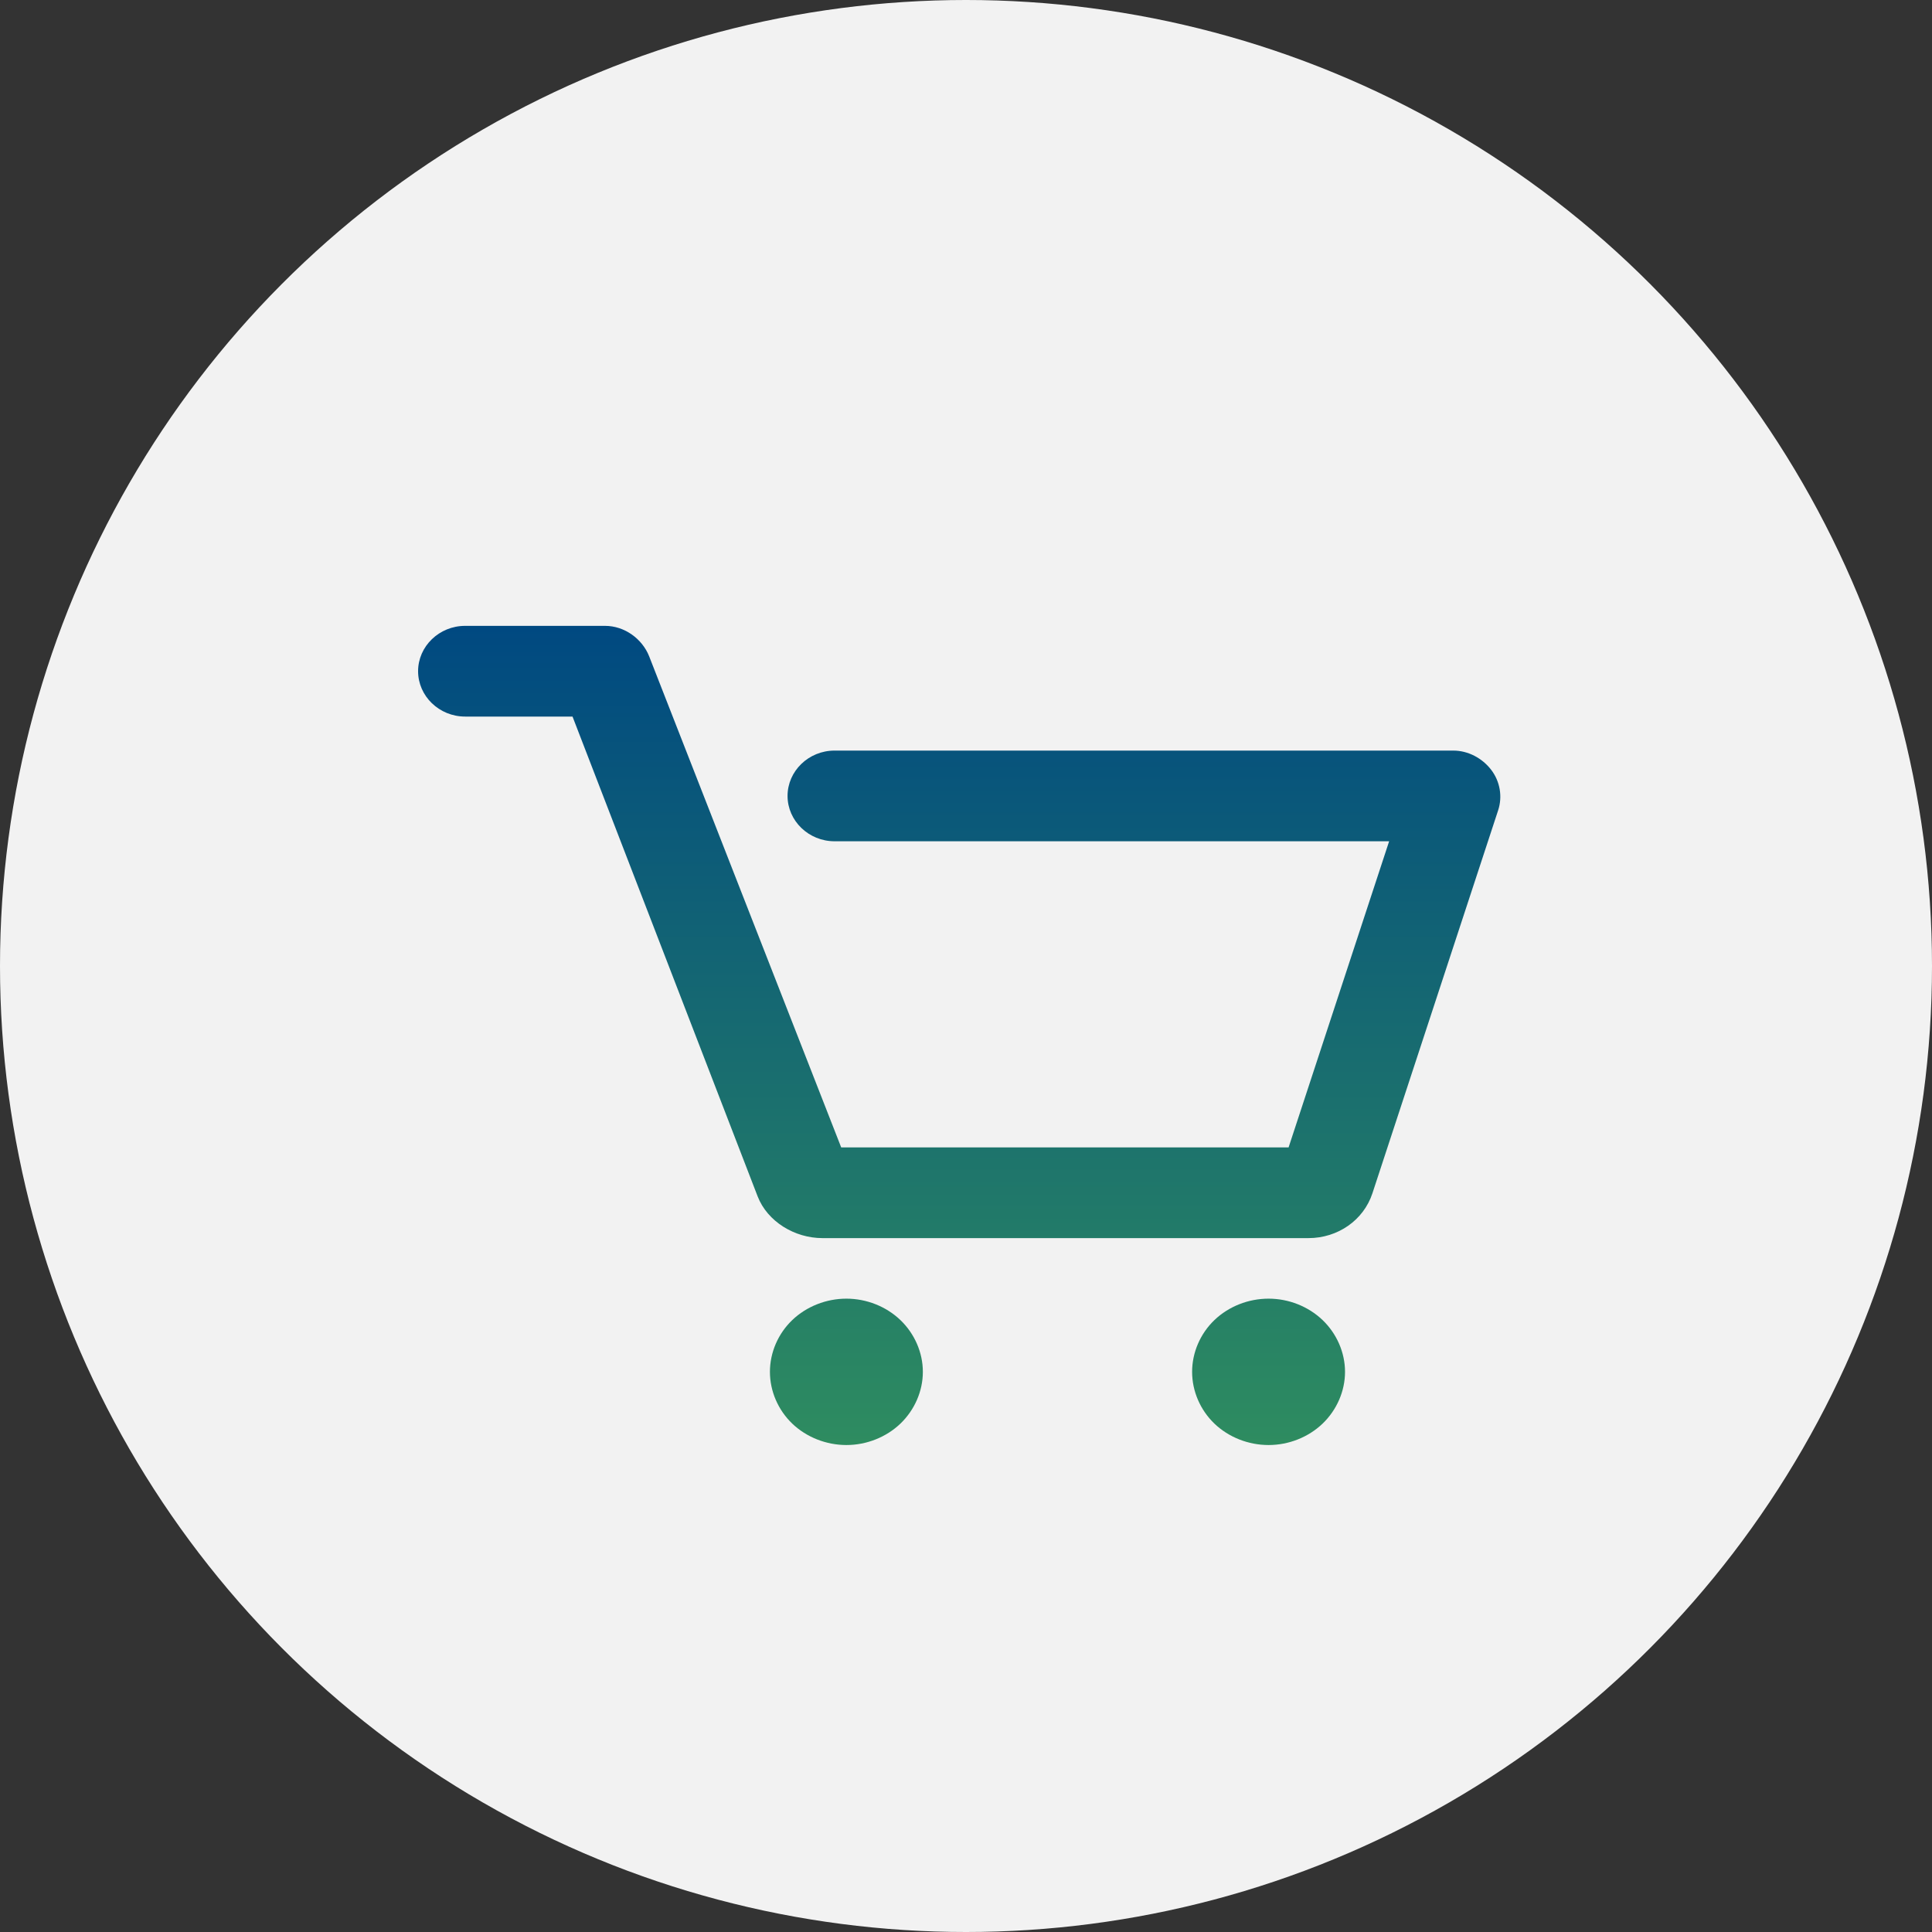
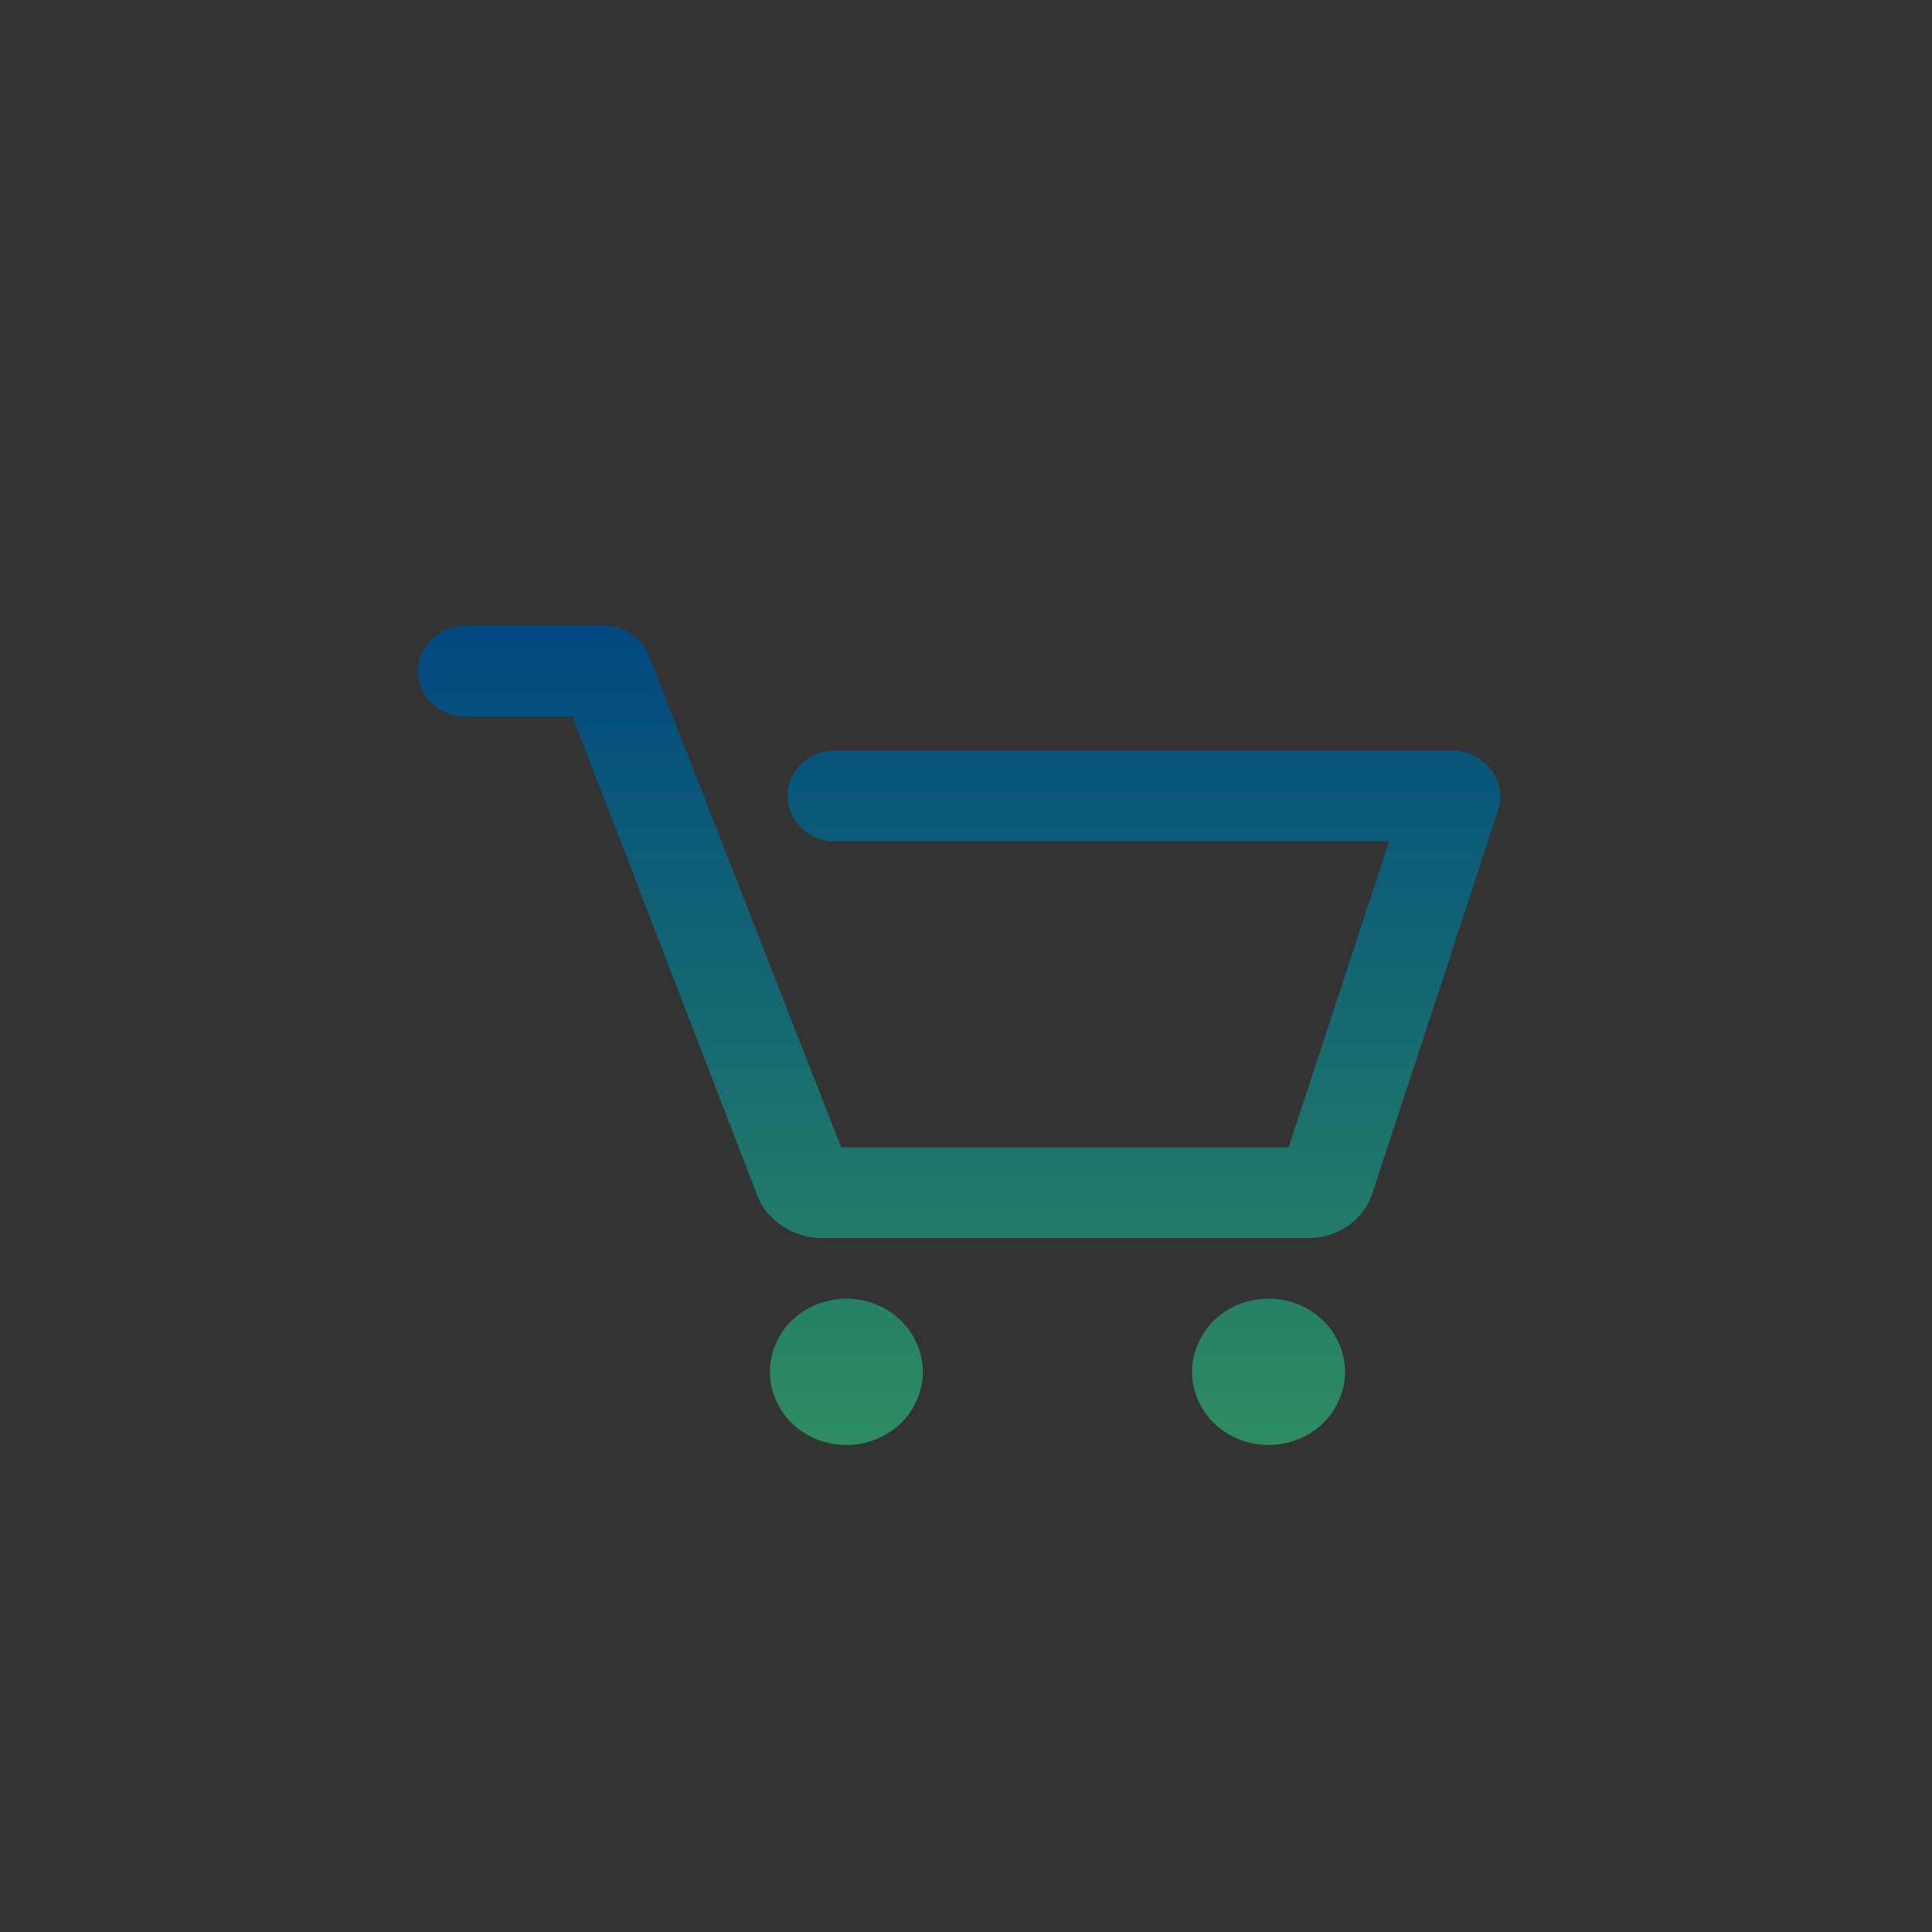
<svg xmlns="http://www.w3.org/2000/svg" width="142" height="142" viewBox="0 0 142 142" fill="none">
  <rect x="0" y="0" width="142" height="142" fill="#333333" stroke="none" />
-   <circle cx="71" cy="71" r="71" fill="#F2F2F2" />
  <path fill-rule="evenodd" clip-rule="evenodd" d="M93.239 95.45C91.751 95.45 90.308 96.021 89.261 97.022C88.215 98.023 87.619 99.414 87.619 100.829C87.619 102.244 88.215 103.634 89.261 104.637C90.308 105.637 91.751 106.208 93.239 106.208C94.717 106.208 96.161 105.637 97.207 104.637C98.253 103.634 98.858 102.244 98.858 100.829C98.858 99.414 98.253 98.023 97.207 97.022C96.161 96.021 94.717 95.45 93.239 95.45M62.209 95.45C60.73 95.45 59.278 96.021 58.232 97.022C57.185 98.023 56.589 99.414 56.589 100.829C56.589 102.244 57.185 103.634 58.232 104.637C59.278 105.637 60.73 106.208 62.209 106.208C63.687 106.208 65.131 105.637 66.177 104.637C67.223 103.634 67.829 102.244 67.829 100.829C67.829 99.414 67.223 98.023 66.177 97.022C65.131 96.021 63.687 95.45 62.209 95.45M110.112 59.557L100.871 87.707C100.221 89.683 98.331 91 96.167 91H60.448C58.398 91 56.403 89.777 55.688 87.938L42.08 52.667H34.188C32.278 52.667 30.729 51.162 30.729 49.333C30.729 47.506 32.278 46 34.188 46H44.468C45.905 46 47.204 46.953 47.713 48.24L61.827 84.333H94.71L102.1 61.833H61.342C59.433 61.833 57.884 60.328 57.884 58.5C57.884 56.672 59.433 55.167 61.342 55.167H106.813C107.914 55.167 108.949 55.731 109.601 56.581C110.253 57.431 110.442 58.552 110.112 59.557" fill="url(#paint0_linear)" />
  <defs>
    <linearGradient id="paint0_linear" x1="70.5" y1="46" x2="70.5" y2="106.208" gradientUnits="userSpaceOnUse">
      <stop stop-color="#004981" />
      <stop offset="1" stop-color="#2E8C60" />
    </linearGradient>
  </defs>
</svg>